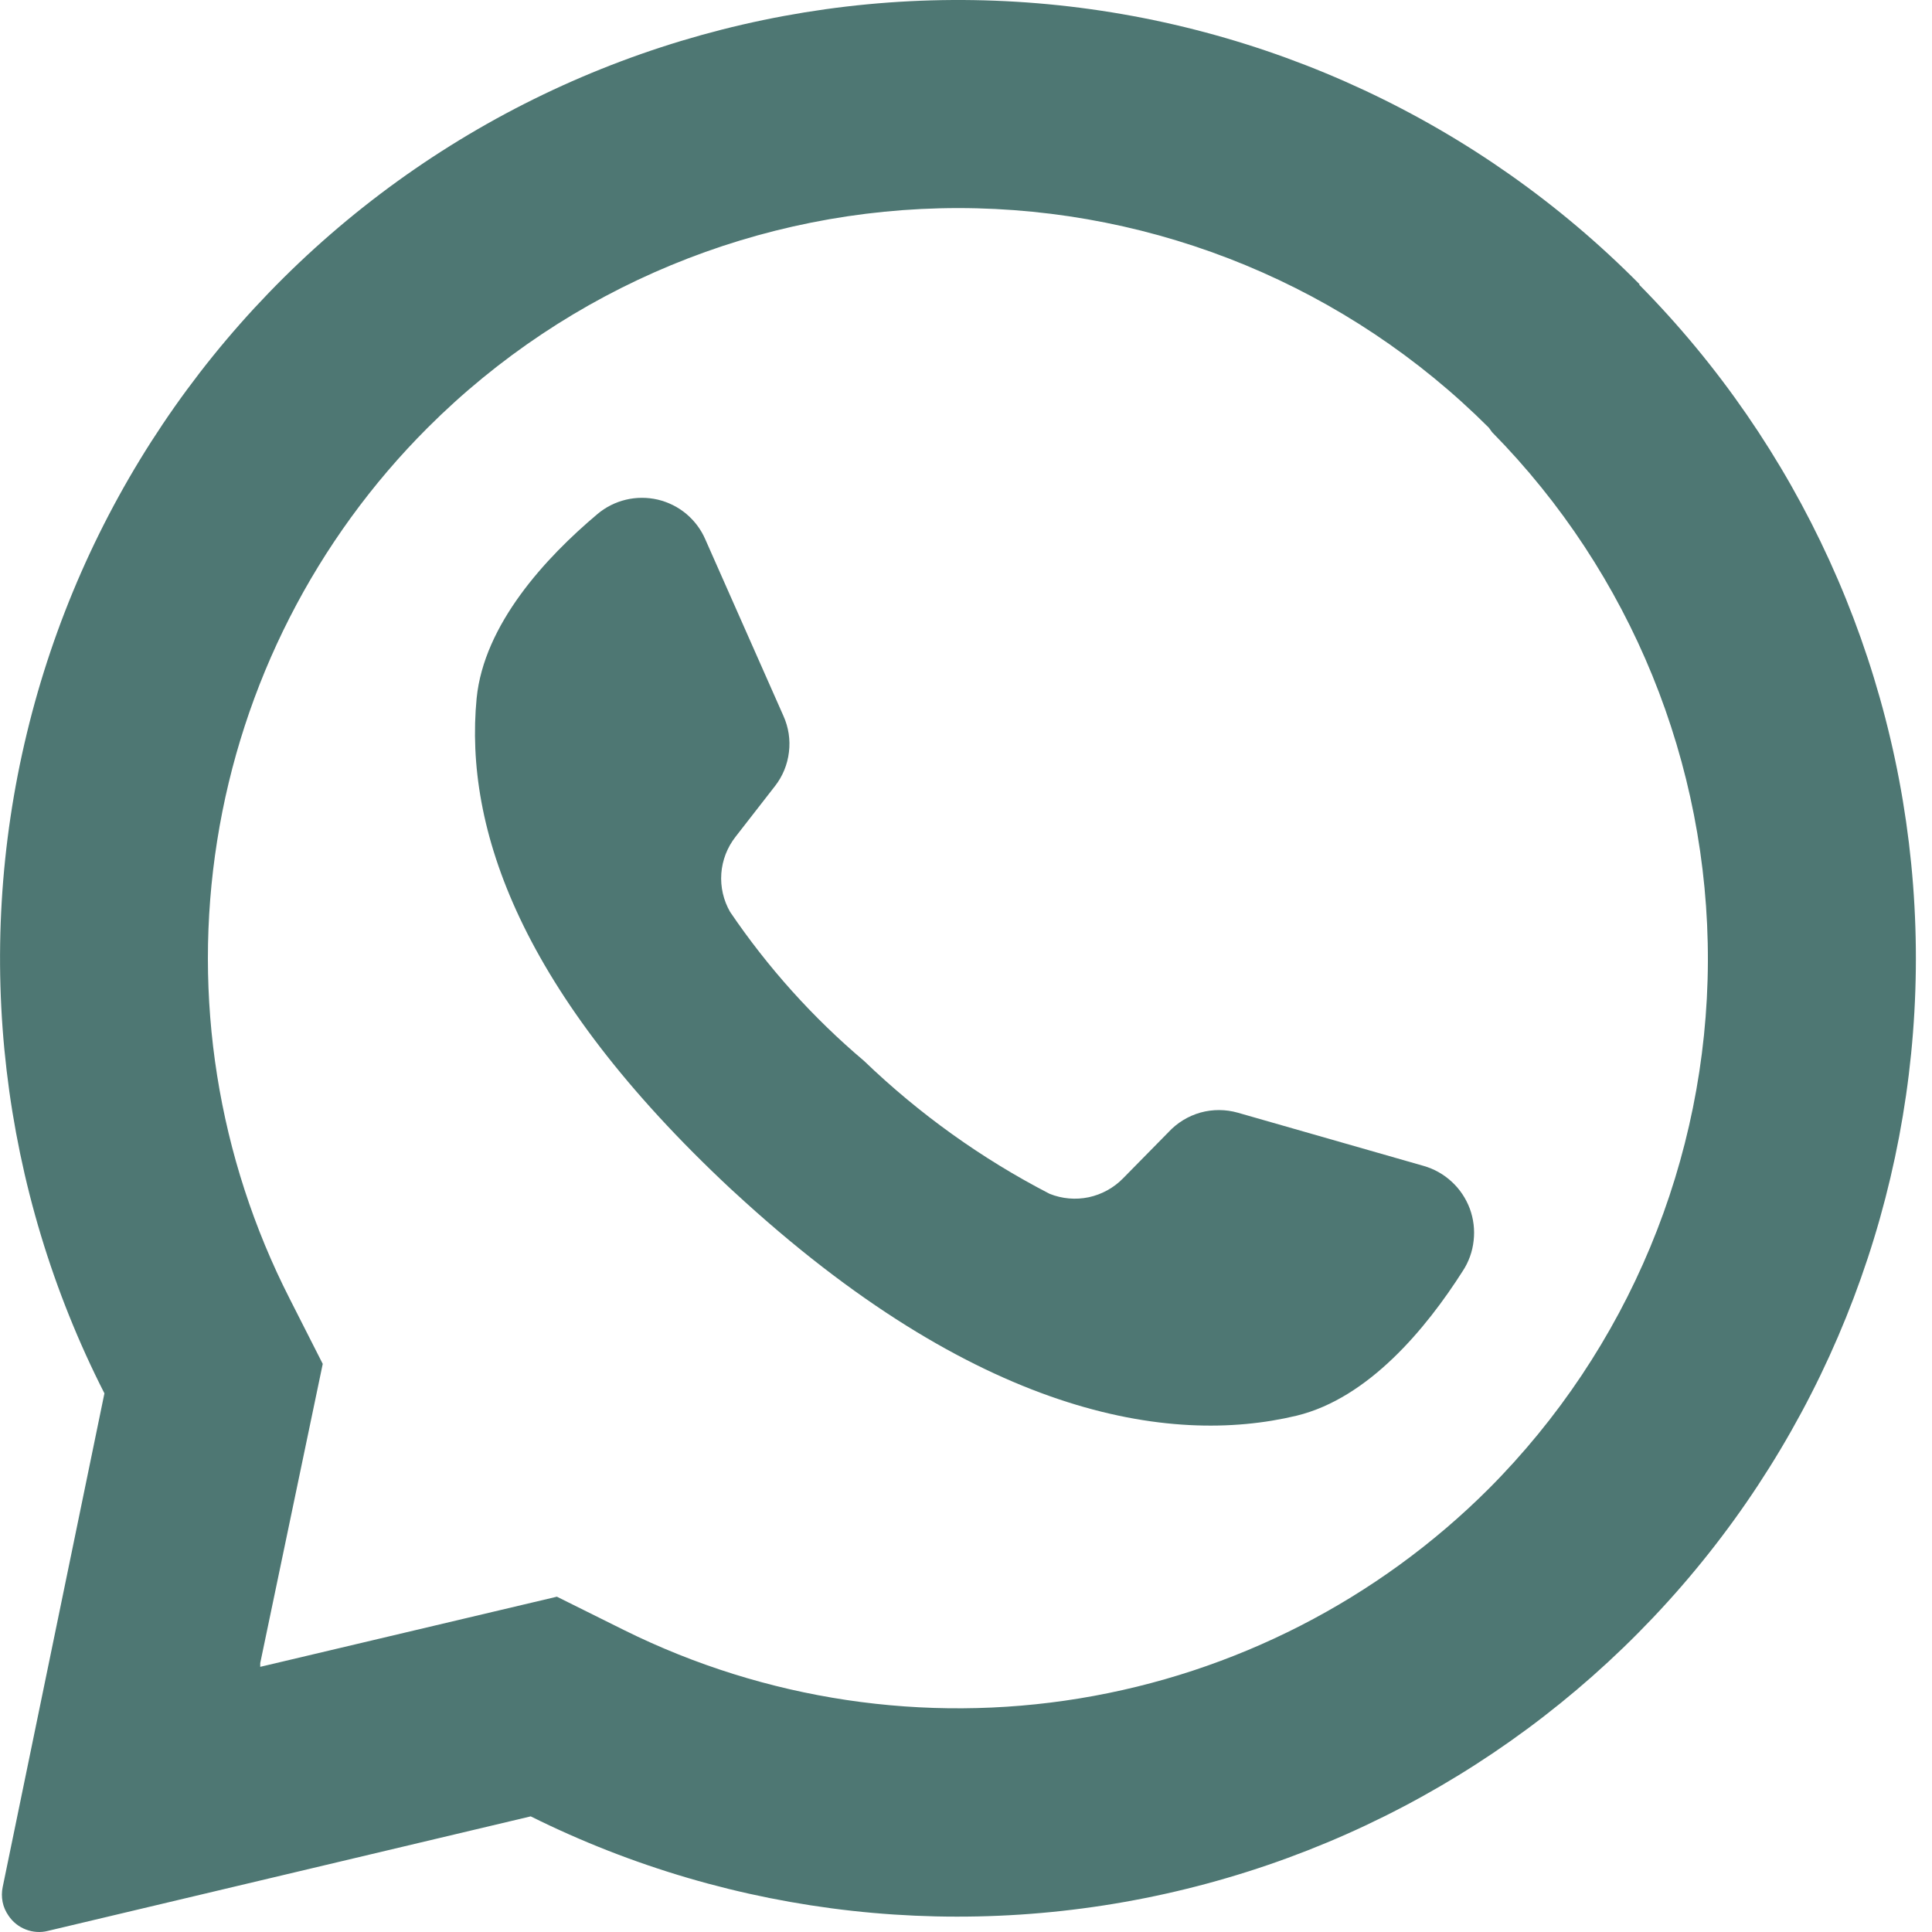
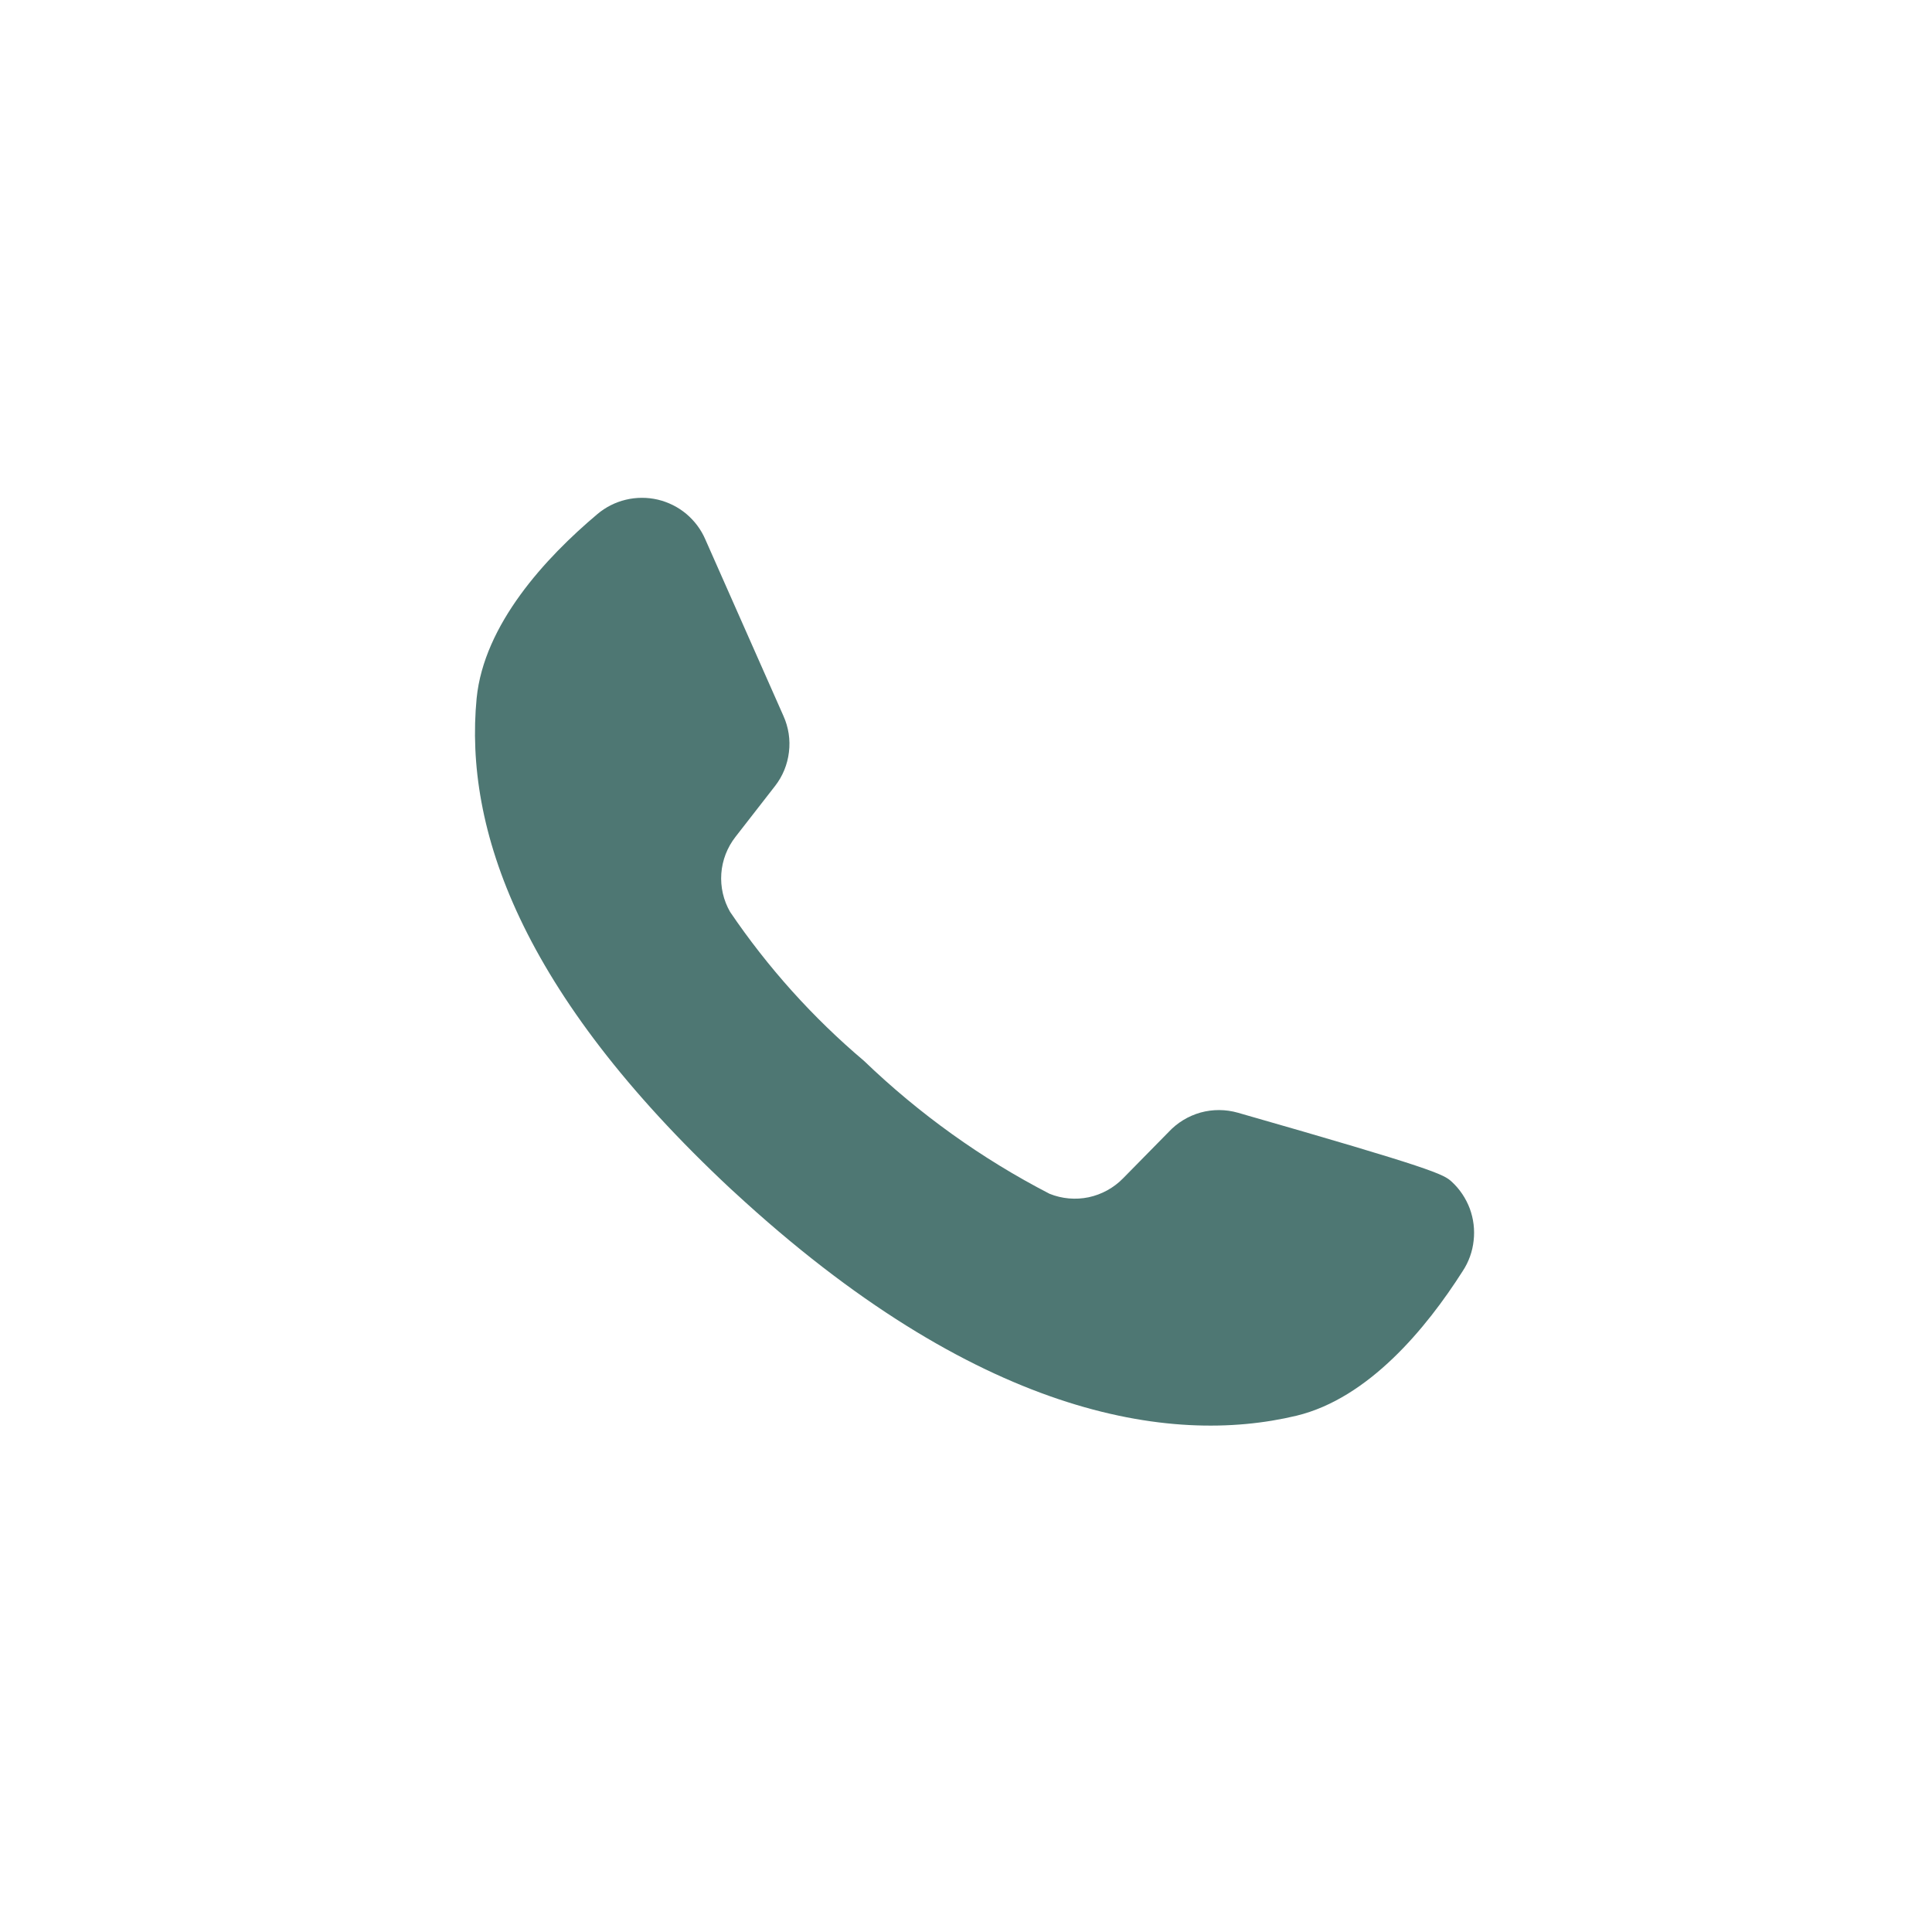
<svg xmlns="http://www.w3.org/2000/svg" width="20" height="20" viewBox="0 0 20 20" fill="none">
-   <path d="M16.975 2.945C15.311 1.262 13.1 0.23 10.741 0.034C8.382 -0.162 6.031 0.492 4.112 1.878C2.194 3.264 0.833 5.29 0.278 7.591C-0.278 9.891 0.007 12.315 1.081 14.424L0.028 19.534C0.017 19.585 0.017 19.638 0.027 19.689C0.037 19.741 0.059 19.789 0.089 19.832C0.132 19.896 0.194 19.946 0.267 19.974C0.339 20.002 0.419 20.008 0.494 19.989L5.494 18.803C7.597 19.849 10.003 20.115 12.284 19.553C14.565 18.992 16.573 17.639 17.95 15.736C19.327 13.832 19.984 11.502 19.804 9.16C19.624 6.818 18.619 4.616 16.967 2.945H16.975ZM15.412 15.411C14.261 16.56 12.779 17.319 11.174 17.582C9.569 17.845 7.922 17.598 6.465 16.877L5.765 16.529L2.694 17.255V17.216L3.341 14.119L2.999 13.445C2.254 11.984 1.991 10.324 2.248 8.704C2.504 7.083 3.268 5.586 4.428 4.427C5.885 2.971 7.861 2.154 9.92 2.154C11.98 2.154 13.955 2.971 15.412 4.427L15.446 4.474C16.884 5.934 17.687 7.904 17.68 9.953C17.672 12.003 16.855 13.966 15.407 15.416L15.412 15.411Z" fill="#4E7773" />
-   <path d="M15.142 13.158C14.765 13.75 14.168 14.474 13.423 14.655C12.107 14.971 10.105 14.655 7.597 12.337L7.565 12.308C5.384 10.271 4.805 8.574 4.934 7.229C5.01 6.464 5.647 5.774 6.184 5.322C6.269 5.25 6.37 5.199 6.479 5.173C6.587 5.147 6.701 5.147 6.809 5.172C6.918 5.198 7.019 5.248 7.105 5.32C7.19 5.392 7.258 5.482 7.302 5.585L8.11 7.411C8.163 7.529 8.183 7.658 8.167 7.786C8.152 7.914 8.102 8.036 8.023 8.137L7.613 8.664C7.528 8.773 7.477 8.905 7.467 9.043C7.457 9.182 7.489 9.32 7.558 9.44C7.948 10.015 8.414 10.534 8.944 10.982C9.515 11.531 10.162 11.995 10.865 12.358C10.994 12.41 11.135 12.422 11.27 12.394C11.405 12.365 11.529 12.297 11.626 12.198L12.097 11.719C12.187 11.622 12.301 11.553 12.428 11.517C12.555 11.482 12.689 11.483 12.815 11.519L14.736 12.069C14.845 12.1 14.945 12.156 15.028 12.233C15.111 12.309 15.175 12.405 15.215 12.511C15.254 12.617 15.268 12.731 15.255 12.843C15.243 12.956 15.204 13.064 15.142 13.158Z" fill="#4E7773" />
+   <path d="M15.142 13.158C14.765 13.75 14.168 14.474 13.423 14.655C12.107 14.971 10.105 14.655 7.597 12.337L7.565 12.308C5.384 10.271 4.805 8.574 4.934 7.229C5.01 6.464 5.647 5.774 6.184 5.322C6.269 5.25 6.37 5.199 6.479 5.173C6.587 5.147 6.701 5.147 6.809 5.172C6.918 5.198 7.019 5.248 7.105 5.32C7.19 5.392 7.258 5.482 7.302 5.585L8.11 7.411C8.163 7.529 8.183 7.658 8.167 7.786C8.152 7.914 8.102 8.036 8.023 8.137L7.613 8.664C7.528 8.773 7.477 8.905 7.467 9.043C7.457 9.182 7.489 9.32 7.558 9.44C7.948 10.015 8.414 10.534 8.944 10.982C9.515 11.531 10.162 11.995 10.865 12.358C10.994 12.41 11.135 12.422 11.27 12.394C11.405 12.365 11.529 12.297 11.626 12.198L12.097 11.719C12.187 11.622 12.301 11.553 12.428 11.517C12.555 11.482 12.689 11.483 12.815 11.519C14.845 12.1 14.945 12.156 15.028 12.233C15.111 12.309 15.175 12.405 15.215 12.511C15.254 12.617 15.268 12.731 15.255 12.843C15.243 12.956 15.204 13.064 15.142 13.158Z" fill="#4E7773" />
</svg>